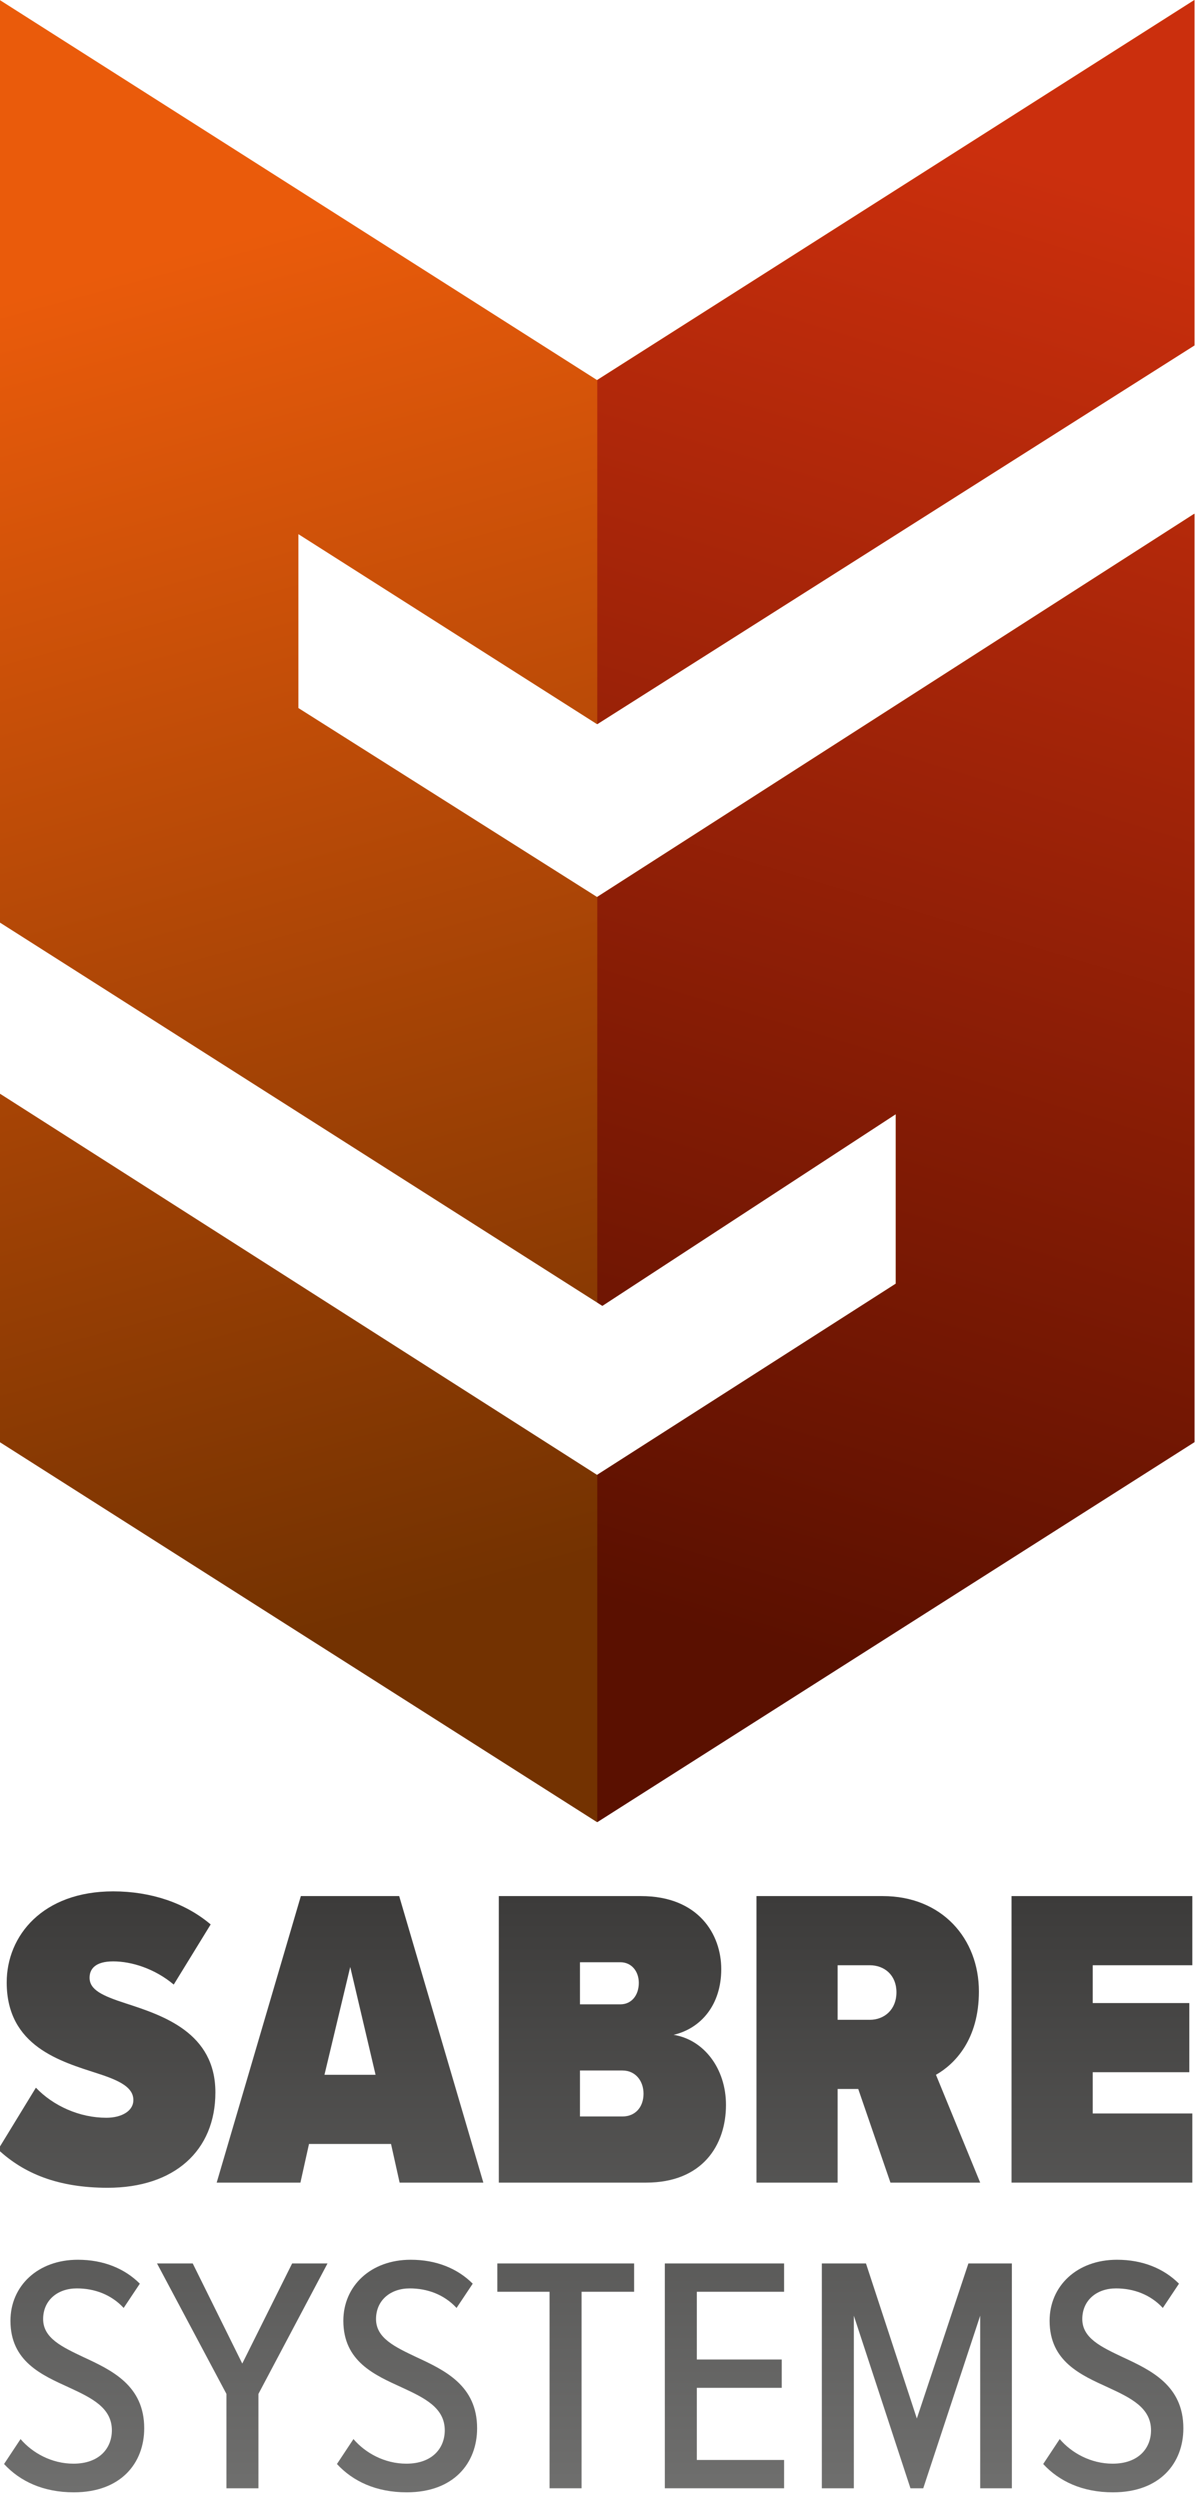
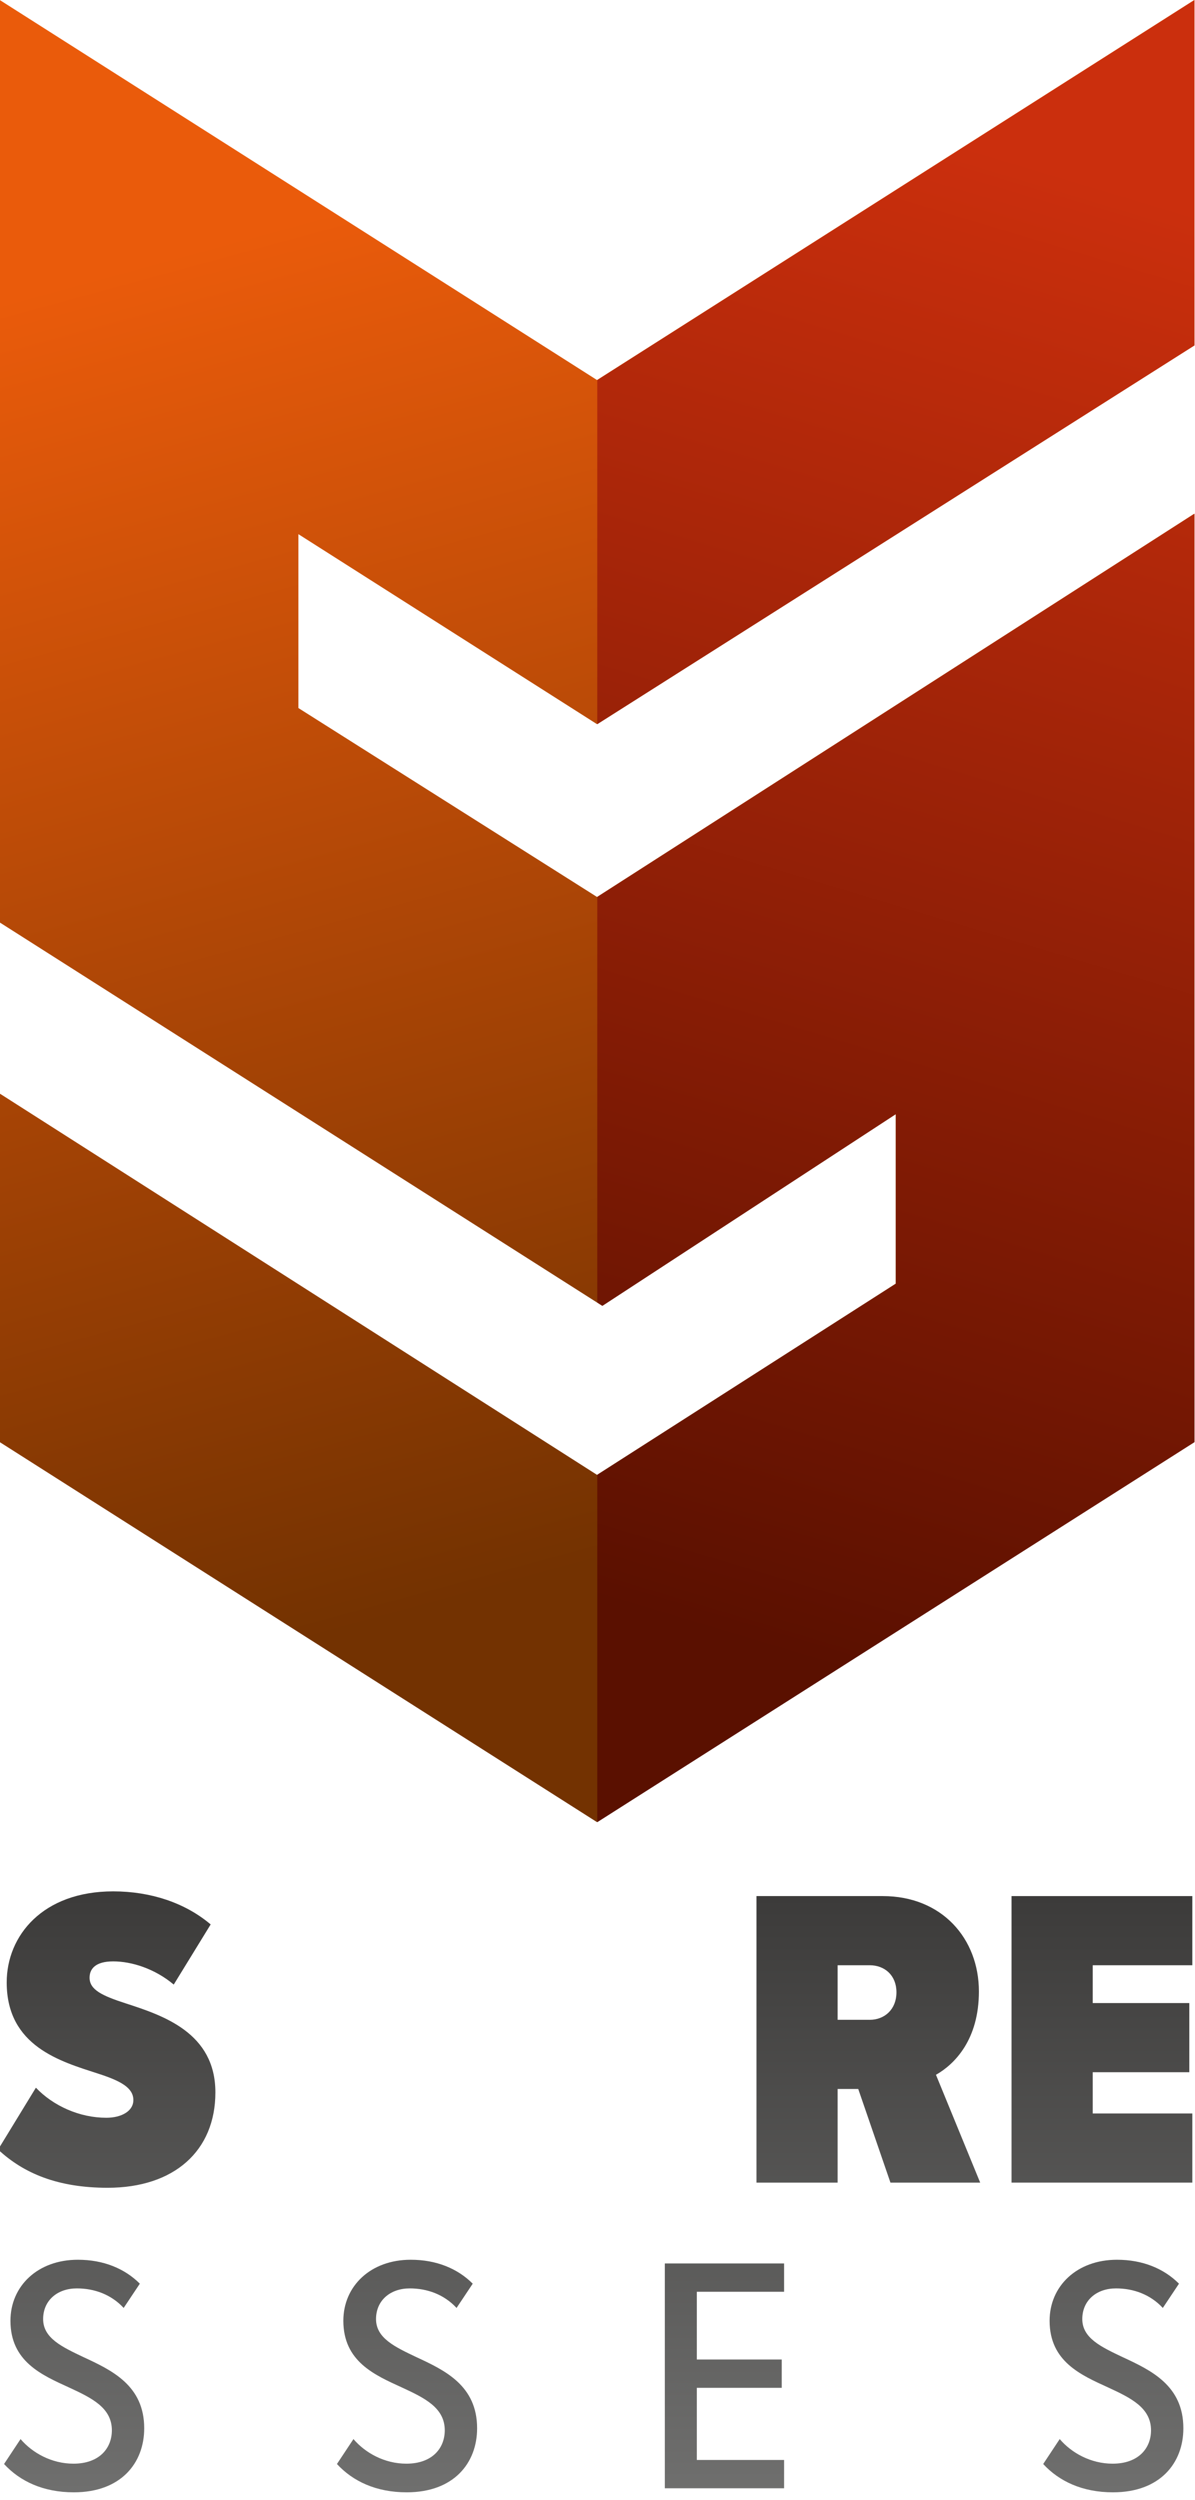
<svg xmlns="http://www.w3.org/2000/svg" width="100%" height="100%" viewBox="0 0 230 481" version="1.1" xml:space="preserve" style="fill-rule:evenodd;clip-rule:evenodd;stroke-linejoin:round;stroke-miterlimit:2;">
  <g transform="matrix(1,0,0,1,-1817.23,-1016.03)">
    <g transform="matrix(0.563,0,0,0.5,253.95,687.725)">
      <path d="M3184.97,789.521L2980.8,935.262L2878.71,862.147L2878.71,929.053L2980.8,1001.75L3184.97,854.282L3184.97,1211.51L2980.8,1357.74L2776.62,1211.51L2776.62,1077.4C2776.62,1077.4 2980.8,1224.11 2980.8,1224.11C2980.8,1224.11 3082.89,1150.55 3082.89,1150.55L3082.89,1085.3L2982.57,1159.06L2776.62,1011.56L2776.62,656.618C2776.62,656.618 2980.8,802.849 2980.8,802.849L3184.97,656.618L3184.97,789.521Z" style="fill:url(#_Linear1);" />
    </g>
    <g transform="matrix(1,0,0,1,961.196,415.82)">
      <path d="M970.989,772.781L1085.94,699.047L1085.94,877.661L970.989,950.776L970.989,883.958L1028.47,847.18L1028.47,814.554L971.989,851.437L970.989,850.801L970.989,772.781ZM970.989,673.33L1085.94,600.215L1085.94,666.666L970.989,739.537L970.989,673.33Z" style="fill:url(#_Linear2);" />
    </g>
    <g transform="matrix(1.653,0,0,1.653,396.853,-1070.63)">
      <g transform="matrix(50,0,0,50,858.852,1516.38)">
        <path d="M0.004,-0.077C0.064,-0.021 0.144,0.012 0.259,0.012C0.414,0.012 0.51,-0.074 0.51,-0.21C0.51,-0.349 0.388,-0.389 0.302,-0.417C0.246,-0.435 0.217,-0.449 0.217,-0.477C0.217,-0.497 0.23,-0.515 0.272,-0.515C0.315,-0.515 0.369,-0.498 0.413,-0.461L0.499,-0.601C0.44,-0.651 0.36,-0.678 0.272,-0.678C0.108,-0.678 0.024,-0.575 0.024,-0.466C0.024,-0.317 0.15,-0.282 0.236,-0.254C0.289,-0.237 0.319,-0.221 0.319,-0.192C0.319,-0.167 0.292,-0.151 0.256,-0.151C0.193,-0.151 0.132,-0.179 0.092,-0.221L0.004,-0.077Z" style="fill:url(#_Linear3);fill-rule:nonzero;" />
      </g>
      <g transform="matrix(50,0,0,50,885.102,1516.38)">
-         <path d="M0.609,-0L0.413,-0.667L0.184,-0.667L-0.012,-0L0.183,-0L0.203,-0.09L0.394,-0.09L0.414,-0L0.609,-0ZM0.358,-0.251L0.239,-0.251L0.299,-0.502L0.358,-0.251Z" style="fill:url(#_Linear4);fill-rule:nonzero;" />
-       </g>
+         </g>
      <g transform="matrix(50,0,0,50,914.952,1516.38)">
-         <path d="M0.391,-0C0.522,-0 0.577,-0.087 0.577,-0.181C0.577,-0.266 0.525,-0.333 0.455,-0.344C0.519,-0.359 0.566,-0.414 0.566,-0.497C0.566,-0.578 0.513,-0.667 0.379,-0.667L0.048,-0.667L0.048,-0L0.391,-0ZM0.237,-0.513L0.331,-0.513C0.357,-0.513 0.374,-0.492 0.374,-0.465C0.374,-0.436 0.357,-0.415 0.331,-0.415L0.237,-0.415L0.237,-0.513ZM0.237,-0.261L0.336,-0.261C0.366,-0.261 0.385,-0.237 0.385,-0.207C0.385,-0.176 0.366,-0.154 0.336,-0.154L0.237,-0.154L0.237,-0.261Z" style="fill:url(#_Linear5);fill-rule:nonzero;" />
-       </g>
+         </g>
      <g transform="matrix(50,0,0,50,944.952,1516.38)">
        <path d="M0.569,-0L0.466,-0.251C0.51,-0.276 0.566,-0.333 0.566,-0.445C0.566,-0.568 0.48,-0.667 0.342,-0.667L0.048,-0.667L0.048,-0L0.237,-0L0.237,-0.218L0.285,-0.218L0.36,-0L0.569,-0ZM0.374,-0.443C0.374,-0.403 0.346,-0.379 0.312,-0.379L0.237,-0.379L0.237,-0.506L0.312,-0.506C0.346,-0.506 0.374,-0.483 0.374,-0.443Z" style="fill:url(#_Linear6);fill-rule:nonzero;" />
      </g>
      <g transform="matrix(50,0,0,50,974.652,1516.38)">
        <path d="M0.469,-0L0.469,-0.161L0.237,-0.161L0.237,-0.257L0.462,-0.257L0.462,-0.418L0.237,-0.418L0.237,-0.506L0.469,-0.506L0.469,-0.667L0.048,-0.667L0.048,-0L0.469,-0Z" style="fill:url(#_Linear7);fill-rule:nonzero;" />
      </g>
    </g>
    <g transform="matrix(1.297,0,0,1.297,620.418,-675.985)">
      <g transform="matrix(50,0,0,50,922.055,1673.66)">
        <path d="M0.026,-0.072C0.073,-0.021 0.142,0.012 0.233,0.012C0.373,0.012 0.442,-0.075 0.442,-0.178C0.442,-0.305 0.346,-0.35 0.262,-0.389C0.199,-0.419 0.142,-0.445 0.142,-0.502C0.142,-0.557 0.184,-0.593 0.242,-0.593C0.294,-0.593 0.344,-0.575 0.381,-0.535L0.429,-0.607C0.384,-0.652 0.321,-0.678 0.245,-0.678C0.126,-0.678 0.045,-0.6 0.045,-0.497C0.045,-0.376 0.138,-0.336 0.219,-0.299C0.286,-0.268 0.346,-0.239 0.346,-0.172C0.346,-0.119 0.309,-0.073 0.232,-0.073C0.167,-0.073 0.11,-0.105 0.075,-0.146L0.026,-0.072Z" style="fill:url(#_Linear8);fill-rule:nonzero;" />
      </g>
      <g transform="matrix(50,0,0,50,945.955,1673.66)">
-         <path d="M0.303,-0L0.303,-0.28L0.508,-0.667L0.403,-0.667L0.255,-0.37L0.108,-0.667L0.002,-0.667L0.208,-0.28L0.208,-0L0.303,-0Z" style="fill:url(#_Linear9);fill-rule:nonzero;" />
-       </g>
+         </g>
      <g transform="matrix(50,0,0,50,971.455,1673.66)">
        <path d="M0.026,-0.072C0.073,-0.021 0.142,0.012 0.233,0.012C0.373,0.012 0.442,-0.075 0.442,-0.178C0.442,-0.305 0.346,-0.35 0.262,-0.389C0.199,-0.419 0.142,-0.445 0.142,-0.502C0.142,-0.557 0.184,-0.593 0.242,-0.593C0.294,-0.593 0.344,-0.575 0.381,-0.535L0.429,-0.607C0.384,-0.652 0.321,-0.678 0.245,-0.678C0.126,-0.678 0.045,-0.6 0.045,-0.497C0.045,-0.376 0.138,-0.336 0.219,-0.299C0.286,-0.268 0.346,-0.239 0.346,-0.172C0.346,-0.119 0.309,-0.073 0.232,-0.073C0.167,-0.073 0.11,-0.105 0.075,-0.146L0.026,-0.072Z" style="fill:url(#_Linear10);fill-rule:nonzero;" />
      </g>
      <g transform="matrix(50,0,0,50,995.355,1673.66)">
-         <path d="M0.274,-0L0.274,-0.583L0.43,-0.583L0.43,-0.667L0.024,-0.667L0.024,-0.583L0.179,-0.583L0.179,-0L0.274,-0Z" style="fill:url(#_Linear11);fill-rule:nonzero;" />
-       </g>
+         </g>
      <g transform="matrix(50,0,0,50,1018.06,1673.66)">
        <path d="M0.421,-0L0.421,-0.084L0.162,-0.084L0.162,-0.298L0.414,-0.298L0.414,-0.382L0.162,-0.382L0.162,-0.583L0.421,-0.583L0.421,-0.667L0.067,-0.667L0.067,-0L0.421,-0Z" style="fill:url(#_Linear12);fill-rule:nonzero;" />
      </g>
      <g transform="matrix(50,0,0,50,1041.36,1673.66)">
-         <path d="M0.631,-0L0.631,-0.667L0.502,-0.667L0.349,-0.207L0.198,-0.667L0.067,-0.667L0.067,-0L0.162,-0L0.162,-0.512L0.33,-0L0.368,-0L0.537,-0.512L0.537,-0L0.631,-0Z" style="fill:url(#_Linear13);fill-rule:nonzero;" />
-       </g>
+         </g>
      <g transform="matrix(50,0,0,50,1076.26,1673.66)">
        <path d="M0.026,-0.072C0.073,-0.021 0.142,0.012 0.233,0.012C0.373,0.012 0.442,-0.075 0.442,-0.178C0.442,-0.305 0.346,-0.35 0.262,-0.389C0.199,-0.419 0.142,-0.445 0.142,-0.502C0.142,-0.557 0.184,-0.593 0.242,-0.593C0.294,-0.593 0.344,-0.575 0.381,-0.535L0.429,-0.607C0.384,-0.652 0.321,-0.678 0.245,-0.678C0.126,-0.678 0.045,-0.6 0.045,-0.497C0.045,-0.376 0.138,-0.336 0.219,-0.299C0.286,-0.268 0.346,-0.239 0.346,-0.172C0.346,-0.119 0.309,-0.073 0.232,-0.073C0.167,-0.073 0.11,-0.105 0.075,-0.146L0.026,-0.072Z" style="fill:url(#_Linear14);fill-rule:nonzero;" />
      </g>
    </g>
  </g>
  <defs>
    <linearGradient id="_Linear1" x1="0" y1="0" x2="1" y2="0" gradientUnits="userSpaceOnUse" gradientTransform="matrix(124.33,506,-449.366,140,2811.01,764.549)">
      <stop offset="0" style="stop-color:rgb(234,91,11);stop-opacity:1" />
      <stop offset="1" style="stop-color:rgb(115,50,1);stop-opacity:1" />
    </linearGradient>
    <linearGradient id="_Linear2" x1="0" y1="0" x2="1" y2="0" gradientUnits="userSpaceOnUse" gradientTransform="matrix(-76,273,-273,-76,1067.4,638.18)">
      <stop offset="0" style="stop-color:rgb(203,47,13);stop-opacity:1" />
      <stop offset="1" style="stop-color:rgb(90,16,0);stop-opacity:1" />
    </linearGradient>
    <linearGradient id="_Linear3" x1="0" y1="0" x2="1" y2="0" gradientUnits="userSpaceOnUse" gradientTransform="matrix(8.50522e-17,1.389,-1.389,8.50522e-17,1.501,-0.667)">
      <stop offset="0" style="stop-color:rgb(60,59,58);stop-opacity:1" />
      <stop offset="1" style="stop-color:rgb(111,111,110);stop-opacity:1" />
    </linearGradient>
    <linearGradient id="_Linear4" x1="0" y1="0" x2="1" y2="0" gradientUnits="userSpaceOnUse" gradientTransform="matrix(8.50522e-17,1.389,-1.389,8.50522e-17,0.976,-0.667)">
      <stop offset="0" style="stop-color:rgb(60,59,58);stop-opacity:1" />
      <stop offset="1" style="stop-color:rgb(111,111,110);stop-opacity:1" />
    </linearGradient>
    <linearGradient id="_Linear5" x1="0" y1="0" x2="1" y2="0" gradientUnits="userSpaceOnUse" gradientTransform="matrix(8.50522e-17,1.389,-1.389,8.50522e-17,0.379,-0.667)">
      <stop offset="0" style="stop-color:rgb(60,59,58);stop-opacity:1" />
      <stop offset="1" style="stop-color:rgb(111,111,110);stop-opacity:1" />
    </linearGradient>
    <linearGradient id="_Linear6" x1="0" y1="0" x2="1" y2="0" gradientUnits="userSpaceOnUse" gradientTransform="matrix(8.50522e-17,1.389,-1.389,8.50522e-17,-0.221,-0.667)">
      <stop offset="0" style="stop-color:rgb(60,59,58);stop-opacity:1" />
      <stop offset="1" style="stop-color:rgb(111,111,110);stop-opacity:1" />
    </linearGradient>
    <linearGradient id="_Linear7" x1="0" y1="0" x2="1" y2="0" gradientUnits="userSpaceOnUse" gradientTransform="matrix(8.50522e-17,1.389,-1.389,8.50522e-17,-0.815,-0.667)">
      <stop offset="0" style="stop-color:rgb(60,59,58);stop-opacity:1" />
      <stop offset="1" style="stop-color:rgb(111,111,110);stop-opacity:1" />
    </linearGradient>
    <linearGradient id="_Linear8" x1="0" y1="0" x2="1" y2="0" gradientUnits="userSpaceOnUse" gradientTransform="matrix(1.08388e-16,1.77,-1.77,1.08388e-16,1.915,-1.758)">
      <stop offset="0" style="stop-color:rgb(60,59,58);stop-opacity:1" />
      <stop offset="1" style="stop-color:rgb(111,111,110);stop-opacity:1" />
    </linearGradient>
    <linearGradient id="_Linear9" x1="0" y1="0" x2="1" y2="0" gradientUnits="userSpaceOnUse" gradientTransform="matrix(1.08388e-16,1.77,-1.77,1.08388e-16,1.437,-1.758)">
      <stop offset="0" style="stop-color:rgb(60,59,58);stop-opacity:1" />
      <stop offset="1" style="stop-color:rgb(111,111,110);stop-opacity:1" />
    </linearGradient>
    <linearGradient id="_Linear10" x1="0" y1="0" x2="1" y2="0" gradientUnits="userSpaceOnUse" gradientTransform="matrix(1.08388e-16,1.77,-1.77,1.08388e-16,0.927,-1.758)">
      <stop offset="0" style="stop-color:rgb(60,59,58);stop-opacity:1" />
      <stop offset="1" style="stop-color:rgb(111,111,110);stop-opacity:1" />
    </linearGradient>
    <linearGradient id="_Linear11" x1="0" y1="0" x2="1" y2="0" gradientUnits="userSpaceOnUse" gradientTransform="matrix(1.08388e-16,1.77,-1.77,1.08388e-16,0.449,-1.758)">
      <stop offset="0" style="stop-color:rgb(60,59,58);stop-opacity:1" />
      <stop offset="1" style="stop-color:rgb(111,111,110);stop-opacity:1" />
    </linearGradient>
    <linearGradient id="_Linear12" x1="0" y1="0" x2="1" y2="0" gradientUnits="userSpaceOnUse" gradientTransform="matrix(1.08388e-16,1.77,-1.77,1.08388e-16,-0.005,-1.758)">
      <stop offset="0" style="stop-color:rgb(60,59,58);stop-opacity:1" />
      <stop offset="1" style="stop-color:rgb(111,111,110);stop-opacity:1" />
    </linearGradient>
    <linearGradient id="_Linear13" x1="0" y1="0" x2="1" y2="0" gradientUnits="userSpaceOnUse" gradientTransform="matrix(1.08388e-16,1.77,-1.77,1.08388e-16,-0.471,-1.758)">
      <stop offset="0" style="stop-color:rgb(60,59,58);stop-opacity:1" />
      <stop offset="1" style="stop-color:rgb(111,111,110);stop-opacity:1" />
    </linearGradient>
    <linearGradient id="_Linear14" x1="0" y1="0" x2="1" y2="0" gradientUnits="userSpaceOnUse" gradientTransform="matrix(1.08388e-16,1.77,-1.77,1.08388e-16,-1.169,-1.758)">
      <stop offset="0" style="stop-color:rgb(60,59,58);stop-opacity:1" />
      <stop offset="1" style="stop-color:rgb(111,111,110);stop-opacity:1" />
    </linearGradient>
  </defs>
</svg>